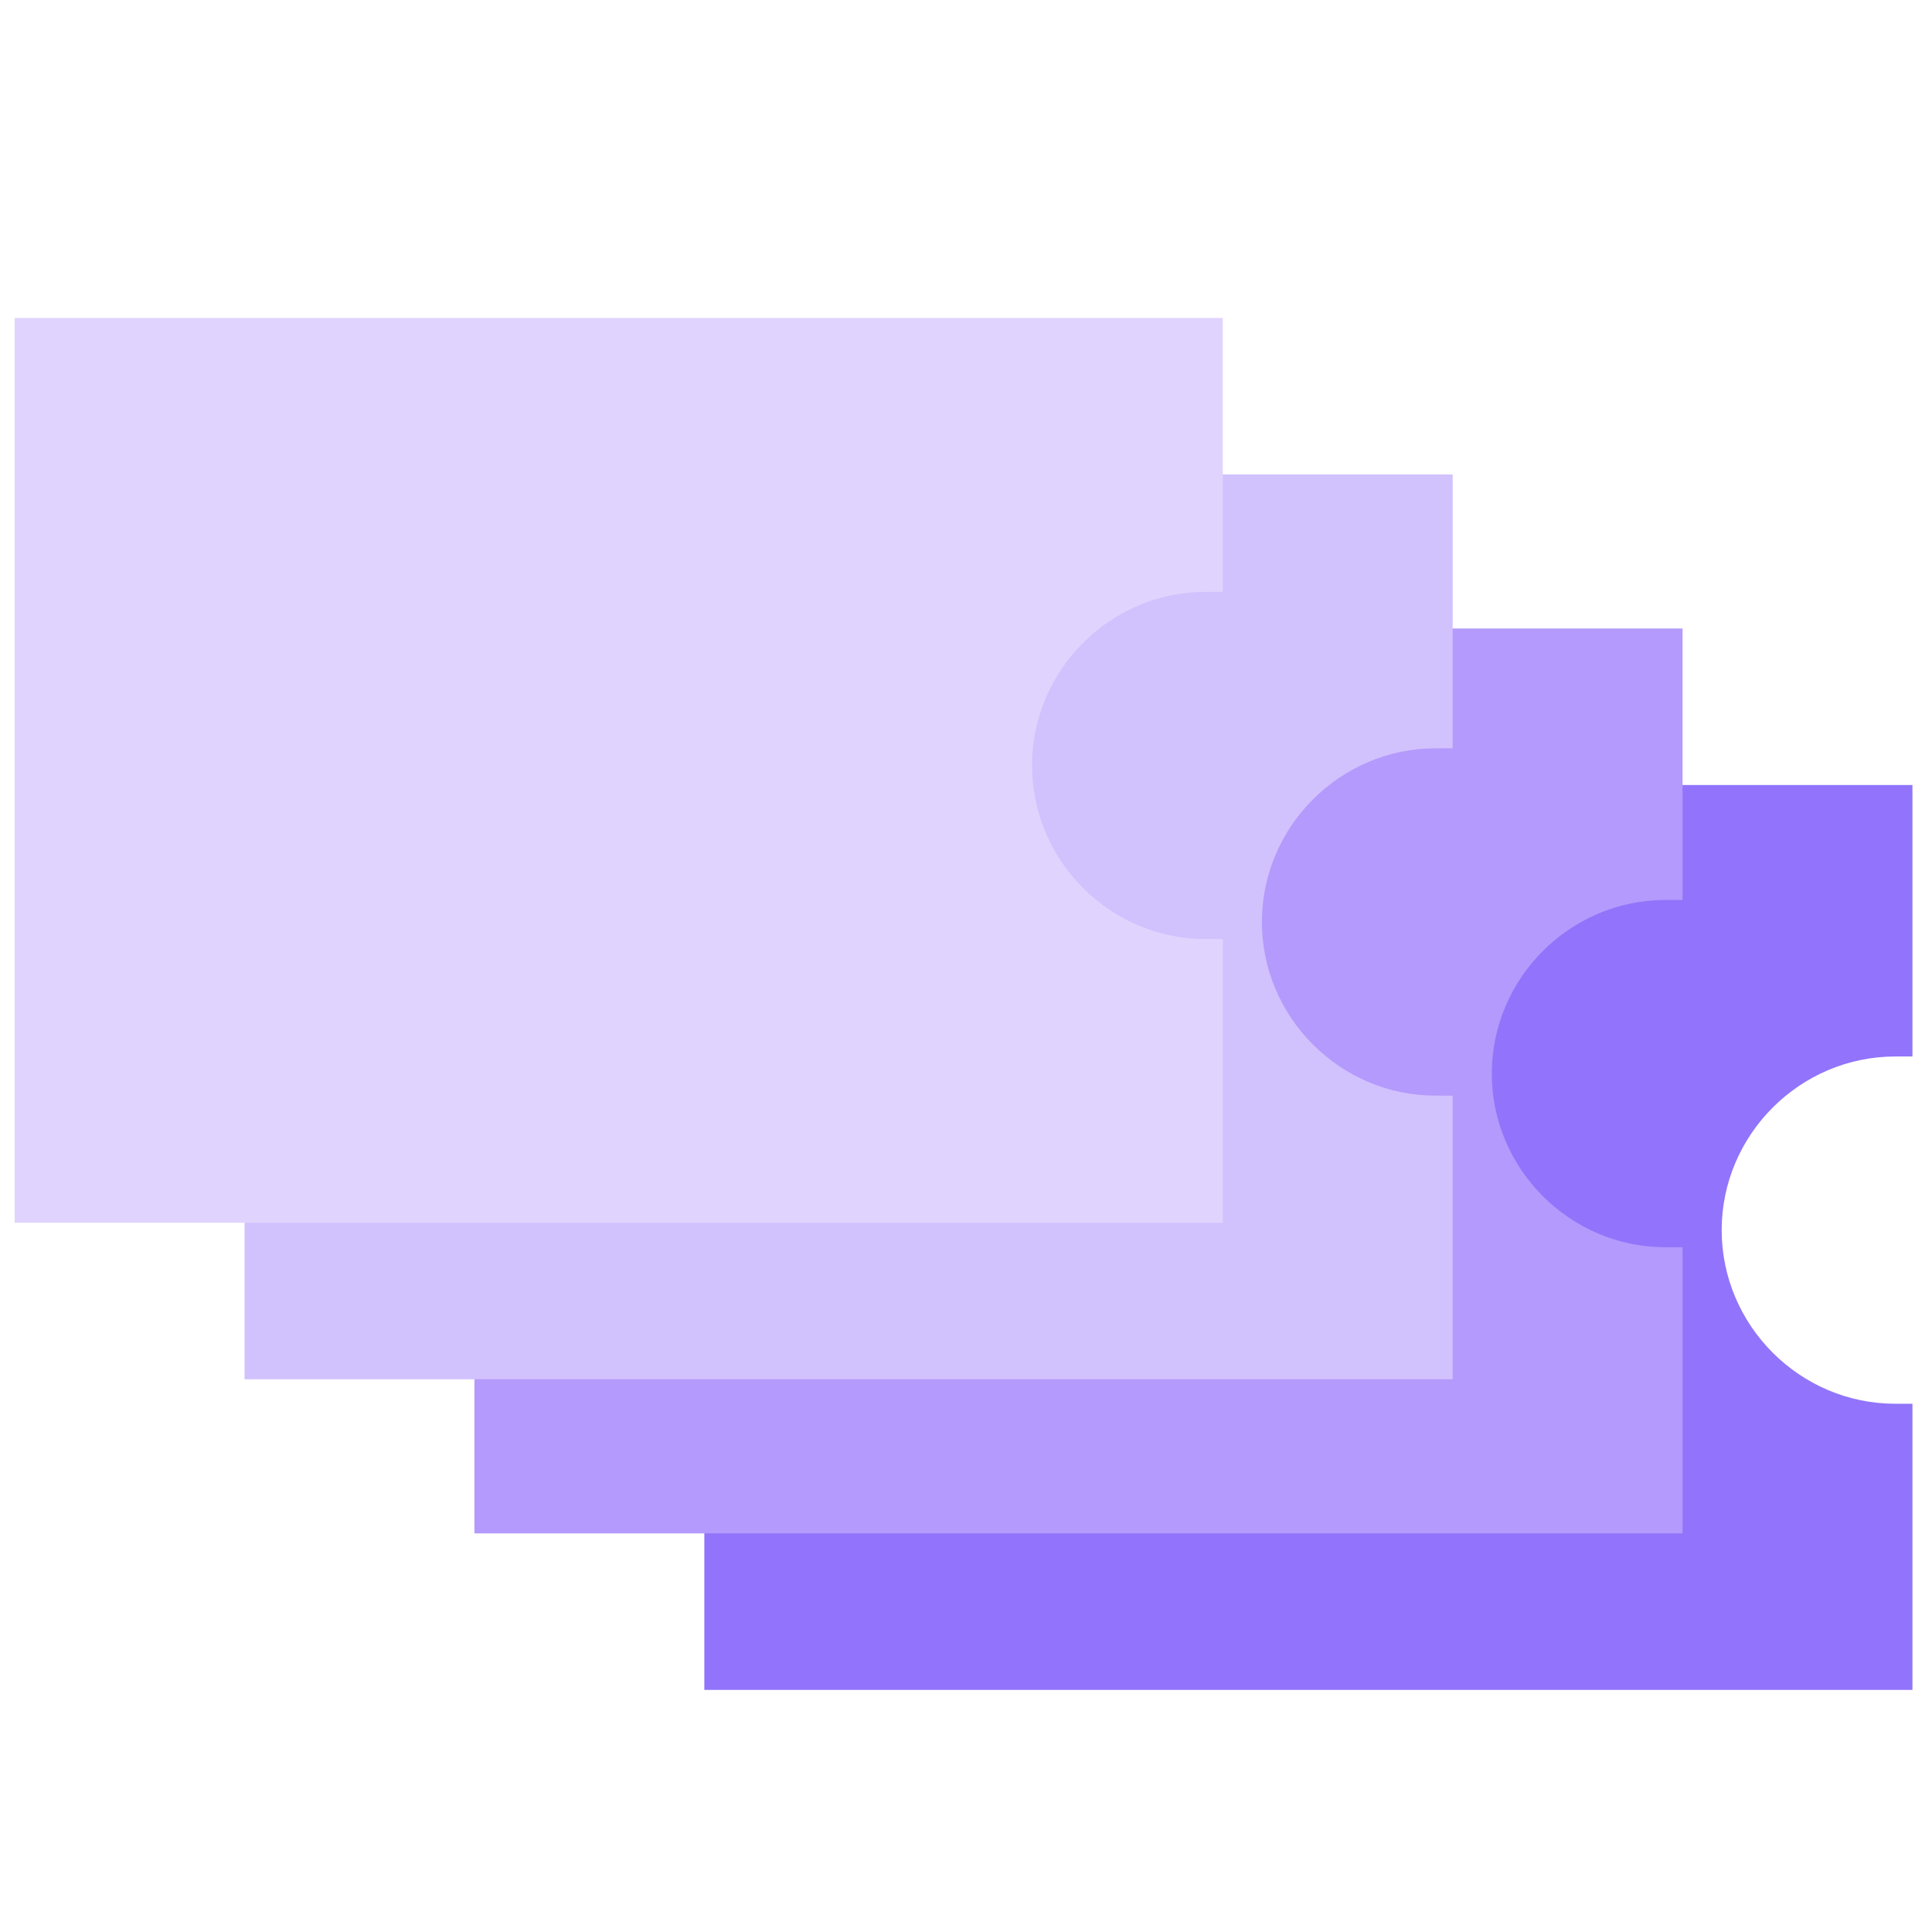
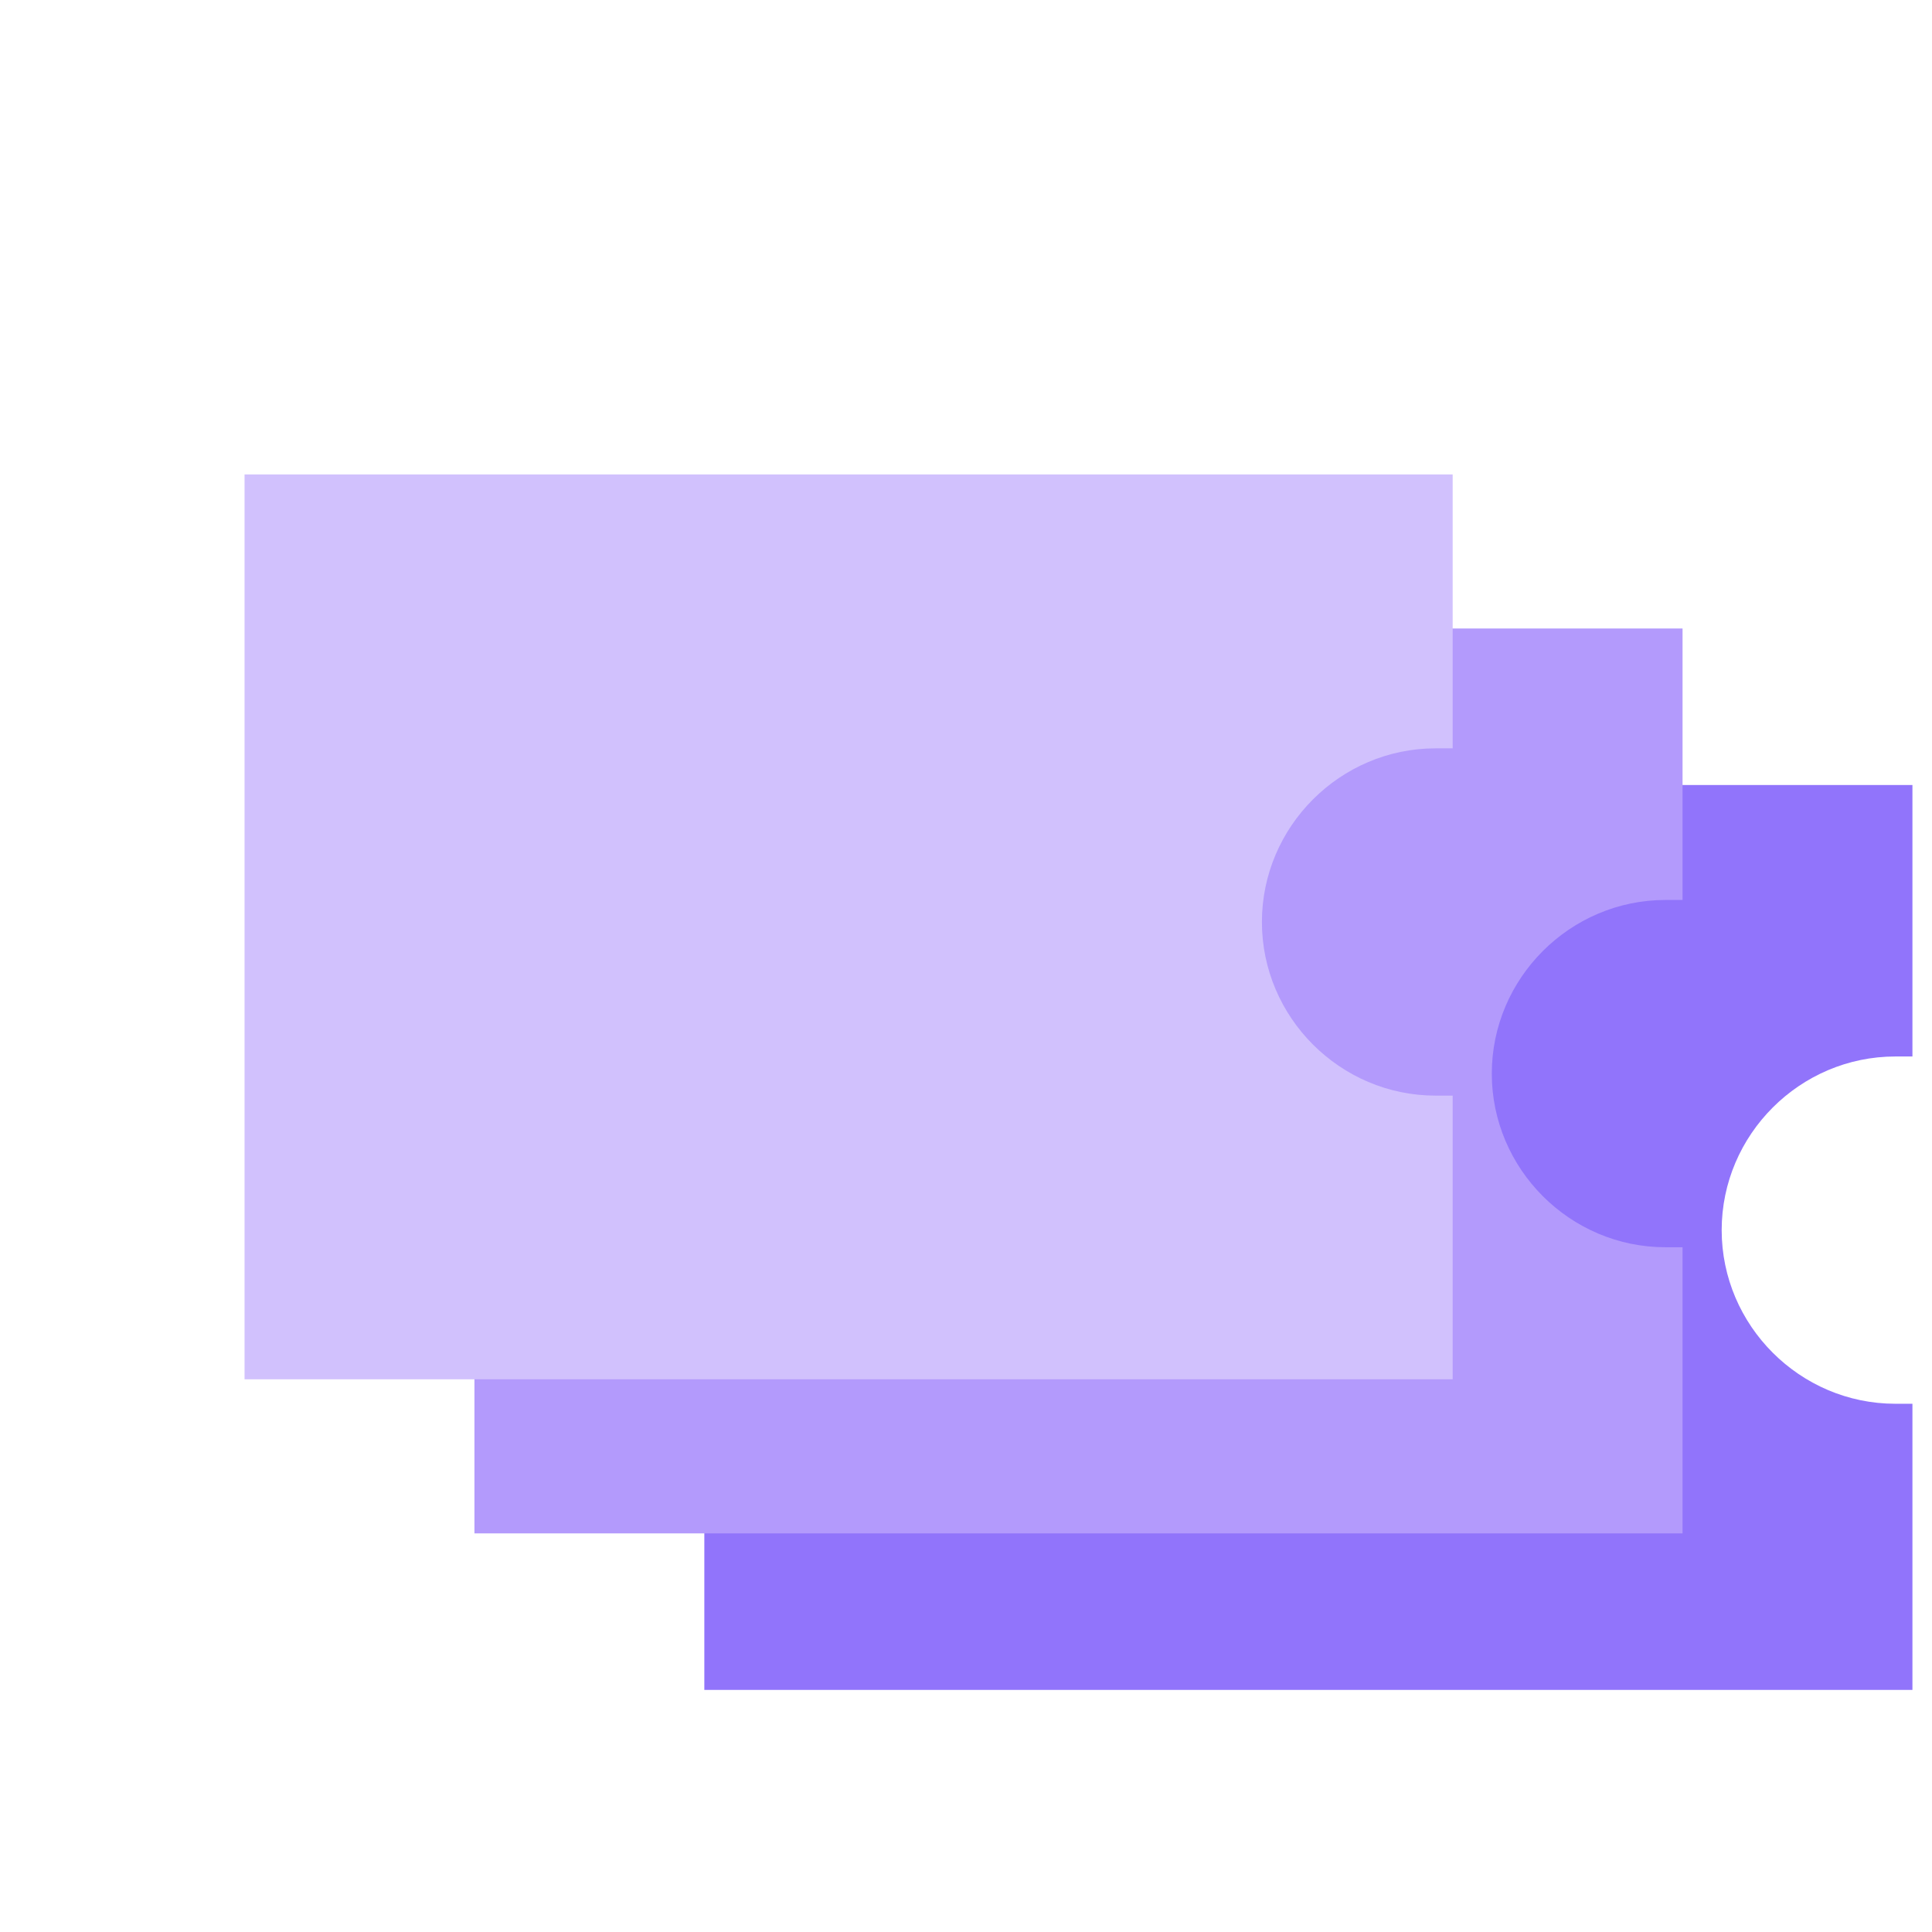
<svg xmlns="http://www.w3.org/2000/svg" version="1.1" id="Capa_1" x="0px" y="0px" viewBox="0 0 79 79" style="enable-background:new 0 0 79 79;" xml:space="preserve">
  <style type="text/css">
	.st0{fill:none;}
	.st1{fill:#FFFFFF;}
	.st2{fill:url(#SVGID_1_);}
	.st3{opacity:0.2;fill:#EAECF8;}
	.st4{fill:url(#SVGID_00000047055405724159947050000013796921606325287302_);}
	.st5{fill:url(#SVGID_00000041285218738972142200000013649451485726705809_);}
	.st6{opacity:0.5;}
	.st7{fill:#737AF9;}
	.st8{opacity:0.7;fill:#737AF9;}
	.st9{fill:#E9E1DA;}
	.st10{fill:#FDC075;}
	.st11{opacity:0.3;fill:#737AF9;}
	.st12{fill:#211E1E;}
	.st13{opacity:0.5;fill:#737AF9;}
	.st14{opacity:0.4;fill:#737AF9;}
	.st15{opacity:0.6;fill:#737AF9;}
	.st16{opacity:0.3;fill:#803BD9;}
	.st17{fill:#9BA0FA;}
	.st18{fill:#B6BAFB;}
	.st19{fill:#9BA4F2;}
	.st20{fill:none;stroke:#B6BAFB;stroke-width:0.75;stroke-linecap:round;stroke-linejoin:round;stroke-miterlimit:10;}
	.st21{fill:none;stroke:#B6BAFB;stroke-width:0.75;stroke-linecap:round;stroke-miterlimit:10;}
	.st22{fill:#8A8FF9;}
	.st23{fill:#A6A9FA;}
	.st24{fill:#D2D5FC;}
	.st25{fill:#BEC2FB;}
	.st26{opacity:0.59;fill:#E5E7F2;}
	.st27{fill:#E5F2FD;}
	.st28{fill:#3B3673;}
	.st29{fill:#C6C1F5;}
	.st30{fill:#CBC3F8;}
	.st31{fill:none;stroke:#3B3673;stroke-linecap:round;stroke-linejoin:round;stroke-miterlimit:10;}
	.st32{fill:none;stroke:#3B3673;stroke-width:0.75;stroke-linecap:round;stroke-linejoin:round;stroke-miterlimit:10;}
	.st33{fill:#967CFC;}
	.st34{fill:#BDA7FD;}
	.st35{fill:#9F85FD;}
	.st36{fill:#CAB8FE;}
	.st37{fill:#D7C8FE;}
	.st38{fill:#BBA6FD;}
	.st39{fill:#FFFFFF;stroke:#FFFFFF;stroke-width:2.992;stroke-miterlimit:10;}
	.st40{fill:#FFFFFF;stroke:#FFFFFF;stroke-width:4;stroke-miterlimit:10;}
	.st41{fill:#A289FD;}
	.st42{fill:#9174FB;}
	.st43{fill:#B39AFC;}
	.st44{fill:#D1C1FD;}
	.st45{fill:#E0D4FE;}
	.st46{fill:#AF97FD;}
	.st47{fill:#D7C8FE;stroke:#D7C8FE;stroke-width:3;stroke-miterlimit:10;}
	.st48{fill:#F7F7F7;stroke:#ECECEC;stroke-width:0.25;stroke-miterlimit:10;}
	.st49{fill:none;stroke:#BFBFBF;stroke-width:0.25;stroke-linejoin:round;stroke-miterlimit:10;}
	.st50{opacity:0.1;fill:#A9C5F2;}
	.st51{opacity:0.3;fill:#F4F6FC;}
	.st52{clip-path:url(#SVGID_00000152250362609402715010000011086273229397426305_);}
	.st53{clip-path:url(#SVGID_00000180340364221205230630000003544071207372713654_);}
	.st54{clip-path:url(#SVGID_00000088098911917427764290000009559395999999770535_);fill:#FFFFFF;}
	.st55{clip-path:url(#SVGID_00000088098911917427764290000009559395999999770535_);}
	.st56{clip-path:url(#SVGID_00000000916514505389153810000017609095285114025113_);}
	.st57{clip-path:url(#SVGID_00000038392458461712943550000016033744368305949338_);fill:#FF0110;}
	.st58{opacity:0.15;clip-path:url(#SVGID_00000038392458461712943550000016033744368305949338_);fill:#FFFFFF;}
	.st59{fill-rule:evenodd;clip-rule:evenodd;}
	.st60{fill:#006241;}
	.st61{fill:#FFC629;}
	.st62{clip-path:url(#SVGID_00000021104880330641386230000014175518445987974293_);}
	.st63{clip-path:url(#SVGID_00000054268222974489143700000000318011728708045744_);}
	.st64{opacity:0.3;}
	.st65{fill:#D5F1F7;}
	.st66{fill:#EEEEFD;}
	.st67{fill:#0E0E49;}
	.st68{fill:#BC8838;}
	.st69{fill:#E5CDA9;}
	.st70{fill:#E1AE8B;}
	.st71{fill:#E8B7C0;}
	.st72{fill:#E68FDE;}
	.st73{fill:#EE9EE3;}
	.st74{opacity:0.6;fill:#DCDFE5;}
	.st75{fill:#2D2D70;}
	.st76{fill:#565480;}
	.st77{opacity:0.5;fill:#0E0E49;}
	.st78{fill:#0E0E6A;}
	.st79{fill:#A66392;}
	.st80{fill:#DCE0FB;}
	.st81{opacity:0.7;fill:#D3DAEB;}
	.st82{fill:#61AD93;}
	.st83{fill:#524F63;}
	.st84{fill:#679C88;}
	.st85{opacity:0.6;fill:#F3EBFF;}
	.st86{clip-path:url(#SVGID_00000147182552631726040060000008310030103252669363_);}
	.st87{clip-path:url(#SVGID_00000111177981169046770370000002958357077810797500_);}
	.st88{clip-path:url(#SVGID_00000157994281041645292150000001961649813265506710_);}
	.st89{clip-path:url(#SVGID_00000174580521661431538760000008703807428122747579_);}
	.st90{clip-path:url(#SVGID_00000102537992479747076000000006157300443277300153_);}
	.st91{clip-path:url(#SVGID_00000174580521661431538760000008703807428122747579_);fill:#E7E7E7;}
	.st92{clip-path:url(#SVGID_00000174580521661431538760000008703807428122747579_);fill:#FF6361;}
	.st93{clip-path:url(#SVGID_00000174580521661431538760000008703807428122747579_);fill:#FFC04B;}
	.st94{clip-path:url(#SVGID_00000174580521661431538760000008703807428122747579_);fill:#00C94E;}
	.st95{clip-path:url(#SVGID_00000000183452438684460180000012976023624345828542_);}
	.st96{opacity:0.76;clip-path:url(#SVGID_00000000183452438684460180000012976023624345828542_);}
	.st97{opacity:0.76;}
	.st98{clip-path:url(#SVGID_00000000183452438684460180000012976023624345828542_);fill:#F1EFF4;}
	.st99{fill:url(#SVGID_00000160890522213542024540000003218673187318492084_);}
	.st100{clip-path:url(#SVGID_00000044150159212063351740000015300053545335269263_);}
	.st101{opacity:0.67;}
	.st102{clip-path:url(#SVGID_00000151529821110819845920000003453504873075164599_);}
	.st103{fill:#7F33FD;}
	.st104{fill:#BD9FFF;}
	.st105{fill:#FFE300;}
	.st106{clip-path:url(#SVGID_00000174580521661431538760000008703807428122747579_);fill:#FFFFFF;}
	.st107{clip-path:url(#SVGID_00000077326004809443088000000017378610071747984563_);}
	.st108{clip-path:url(#SVGID_00000137111628063899041640000012376767470585207171_);}
	.st109{clip-path:url(#SVGID_00000096739771144546614690000002837564094160730779_);}
	.st110{fill:#C367B6;}
	.st111{fill:#2E3057;}
	.st112{fill:#474D8D;}
	.st113{fill:#D477C3;}
	.st114{fill:#F4F4F8;}
	.st115{fill:#EAB9C2;}
	.st116{fill:#5413A5;}
	.st117{opacity:0.6;fill:url(#SVGID_00000176722262155574539800000018021738444142917037_);}
	.st118{fill:#2E3158;}
	.st119{opacity:0.6;}
	.st120{opacity:0.4;fill:#F5F8FE;}
	.st121{fill:#CCD6F2;}
	.st122{opacity:0.3;fill:#EEEEFD;}
	.st123{clip-path:url(#SVGID_00000047779253513910377790000012552493735774514073_);}
	.st124{fill:#5DB197;}
	.st125{fill:#66A08C;}
	.st126{fill:none;stroke:#424549;stroke-linecap:round;stroke-linejoin:round;stroke-miterlimit:10;}
	.st127{opacity:0.1;fill:#F4F6FC;}
	.st128{fill-rule:evenodd;clip-rule:evenodd;fill:#A38DFF;}
	.st129{fill-rule:evenodd;clip-rule:evenodd;fill:#FFFFFF;}
	.st130{fill:#8A6AD4;}
	.st131{fill-rule:evenodd;clip-rule:evenodd;fill:#6D2DCE;}
	.st132{fill-rule:evenodd;clip-rule:evenodd;fill:#7252BB;}
	.st133{opacity:0.41;fill:url(#SVGID_00000129904965914593081160000001932280562343758014_);}
	.st134{clip-path:url(#SVGID_00000098918225311275769040000016508013775244076714_);}
	.st135{clip-path:url(#SVGID_00000039821690601005361830000010542728813271600280_);}
	.st136{filter:url(#Adobe_OpacityMaskFilter);}
	.st137{filter:url(#Adobe_OpacityMaskFilter_00000148621580365046002200000008029386983554190000_);}
	.st138{fill:#B7ABFF;}
	.st139{fill:#9137E4;}
	.st140{clip-path:url(#SVGID_00000115504095485591922010000008282326171330019489_);}
	.st141{fill:none;stroke:#DDDDDD;}
	.st142{fill:#904AFF;}
	.st143{fill:#8F8F8F;}
	.st144{clip-path:url(#SVGID_00000068677956032124718430000012715893571499555981_);}
	.st145{clip-path:url(#SVGID_00000110469906846715185640000012590114197761202618_);}
	.st146{fill:#282828;}
	.st147{fill:#BC92FF;}
	.st148{fill:none;stroke:#8F8F8F;stroke-width:0.5;stroke-linecap:square;}
	.st149{opacity:0.896;fill:#8F8F8F;enable-background:new    ;}
	.st150{fill:#F7F7F7;}
	.st151{opacity:0.7;fill:#BC92FF;enable-background:new    ;}
	.st152{fill:#523280;}
	.st153{fill:none;stroke:#FFFFFF;stroke-linecap:round;stroke-linejoin:round;}
	.st154{fill:none;stroke:#FFFFFF;stroke-width:0.75;stroke-miterlimit:10;}
	.st155{opacity:0.7;fill:#FFFFFF;}
	.st156{opacity:0.3;fill:#F5F8FE;}
	.st157{clip-path:url(#SVGID_00000112620280222859433530000006497847514236939191_);}
	.st158{opacity:0.41;fill:url(#SVGID_00000172419108457961214220000013626374413351135374_);}
	.st159{clip-path:url(#SVGID_00000146474245023356603280000000075656225470992564_);}
	.st160{clip-path:url(#SVGID_00000142174932325226285320000001548103151326937756_);}
	.st161{filter:url(#Adobe_OpacityMaskFilter_00000054975868013730253060000005607218632706293158_);}
	.st162{filter:url(#Adobe_OpacityMaskFilter_00000150103205521805372260000005626258387102234008_);}
	.st163{clip-path:url(#SVGID_00000173118668287386446580000005535173541150854300_);}
	.st164{clip-path:url(#SVGID_00000113323674368230299270000011951332367102628508_);}
	.st165{opacity:0.41;fill:url(#SVGID_00000110449275527343049720000009079657819124038806_);}
	.st166{clip-path:url(#SVGID_00000114786428010446996420000014071710417647568304_);}
	.st167{clip-path:url(#SVGID_00000016795843326610226020000014603098265015200426_);}
	.st168{filter:url(#Adobe_OpacityMaskFilter_00000067199784512533467100000010800165942524980927_);}
	.st169{filter:url(#Adobe_OpacityMaskFilter_00000111176486336860817750000010809403164492793000_);}
	.st170{clip-path:url(#SVGID_00000106867890474533033990000010380766274330252450_);}
	.st171{fill:#0065D6;}
	.st172{fill:#FF0001;}
	.st173{fill:#141015;}
	.st174{fill:#F3EBFF;}
	.st175{fill:#A0A4EF;}
	.st176{opacity:0.51;fill:#FFFFFF;}
	.st177{fill:#D82824;}
	.st178{clip-path:url(#SVGID_00000174559840782310199770000009140526096066114983_);}
	.st179{clip-path:url(#SVGID_00000076601982935089661520000009570868432175630780_);}
	.st180{clip-path:url(#SVGID_00000157267397440939395100000015665287679944579456_);}
	.st181{clip-path:url(#SVGID_00000111183837845682995160000000399688980709998493_);fill:#8031F6;}
	.st182{clip-path:url(#SVGID_00000157267397440939395100000015665287679944579456_);fill:none;}
	.st183{clip-path:url(#SVGID_00000160909747871095034530000017599110073480357280_);}
	.st184{clip-path:url(#SVGID_00000026876691730070398740000007865083954333298353_);fill:#8031F6;}
	.st185{clip-path:url(#SVGID_00000160909747871095034530000017599110073480357280_);fill:none;}
	.st186{clip-path:url(#SVGID_00000172425526828325748360000008028919365082586043_);}
	.st187{clip-path:url(#SVGID_00000087406809486164715200000001901989344467436447_);fill:#8031F6;}
	.st188{clip-path:url(#SVGID_00000172425526828325748360000008028919365082586043_);fill:none;}
	.st189{fill:#7CAB93;}
	.st190{fill:#525062;}
	.st191{fill:#799B88;}
	.st192{clip-path:url(#SVGID_00000174596082759188629770000005522807836949953410_);}
	.st193{fill:#F4F4F4;stroke:#E8E8E8;stroke-width:9.494140e-02;stroke-miterlimit:10;}
	.st194{fill:none;stroke:#BBBBBB;stroke-width:9.494140e-02;stroke-linejoin:round;stroke-miterlimit:10;}
	.st195{fill:#D4B0B8;}
	.st196{fill:#323457;}
	.st197{fill:#7479EC;}
	.st198{fill:#515AC9;}
	.st199{fill:#7BC9E2;}
	.st200{fill:none;stroke:#323457;stroke-width:1.679;stroke-miterlimit:10;}
	.st201{opacity:0.7;fill:url(#SVGID_00000054981965115640395160000015276443451817371797_);}
	.st202{clip-path:url(#SVGID_00000062164036759792948090000017248200833104909975_);}
	.st203{clip-path:url(#SVGID_00000173137121382863946500000008624817427691671697_);}
	.st204{clip-path:url(#SVGID_00000093894077452699520490000004730252191437126542_);}
	.st205{clip-path:url(#SVGID_00000169533233947955258710000006189791877656129690_);fill:#8031F6;}
	.st206{clip-path:url(#SVGID_00000093894077452699520490000004730252191437126542_);fill:none;}
	.st207{clip-path:url(#SVGID_00000036973557810165104290000011573673355878293685_);}
	.st208{clip-path:url(#SVGID_00000096750931680827042040000012047239651679730863_);fill:#8031F6;}
	.st209{clip-path:url(#SVGID_00000036973557810165104290000011573673355878293685_);fill:none;}
	.st210{clip-path:url(#SVGID_00000088104971144121746920000010217056682748090779_);}
	.st211{clip-path:url(#SVGID_00000026859422200159580180000001679138743359168651_);fill:#8031F6;}
	.st212{clip-path:url(#SVGID_00000088104971144121746920000010217056682748090779_);fill:none;}
	.st213{clip-path:url(#SVGID_00000102531906264350611650000017885891273954271132_);}
	.st214{opacity:0.7;fill:url(#SVGID_00000070824169991705663810000016672161110582903954_);}
	.st215{clip-path:url(#SVGID_00000125582996878592191900000014359869327454242233_);}
	.st216{clip-path:url(#SVGID_00000141453011503066507690000015991171735013176487_);}
	.st217{clip-path:url(#SVGID_00000125586226880469235750000017975211378265279416_);}
	.st218{clip-path:url(#SVGID_00000089553698629596197360000016757205612027470776_);fill:#8031F6;}
	.st219{clip-path:url(#SVGID_00000125586226880469235750000017975211378265279416_);fill:none;}
	.st220{clip-path:url(#SVGID_00000068658825605275970060000006620787268650709679_);}
	.st221{clip-path:url(#SVGID_00000009576082778734801830000000887990078632662413_);fill:#8031F6;}
	.st222{clip-path:url(#SVGID_00000068658825605275970060000006620787268650709679_);fill:none;}
	.st223{clip-path:url(#SVGID_00000042013459999893059760000015872468886602472087_);}
	.st224{clip-path:url(#SVGID_00000106853244908093846000000011100178312325316485_);fill:#8031F6;}
	.st225{clip-path:url(#SVGID_00000042013459999893059760000015872468886602472087_);fill:none;}
	.st226{clip-path:url(#SVGID_00000165235461477048892970000014620569748883307913_);}
	.st227{opacity:0.7;fill:url(#SVGID_00000138537759397528524030000012850902077905533106_);}
	.st228{opacity:0.16;fill:#BA9CF4;}
	.st229{fill:none;stroke:#904AFF;stroke-width:1.5;stroke-linecap:round;stroke-linejoin:round;stroke-miterlimit:10;}
	.st230{fill:#904AFF;stroke:#F5EFFE;stroke-width:0.75;stroke-miterlimit:10;}
	.st231{fill:none;stroke:#904AFF;stroke-width:1.5;stroke-miterlimit:10;}
	.st232{fill:#904AFF;stroke:#F5EFFE;stroke-width:0.5;stroke-miterlimit:10;}
	.st233{fill:#8B8FF7;}
	.st234{fill:#AFB1F9;}
	.st235{fill:#CFD1FC;}
	.st236{fill:#DFE0FD;}
	.st237{fill:#D2D5FC;stroke:#D2D5FC;stroke-width:3;stroke-miterlimit:10;}
	.st238{fill:#8F75FD;}
	.st239{fill:#8990FC;}
	.st240{fill:#D4C7FE;}
	.st241{clip-path:url(#SVGID_00000155826398204732341140000009395465406663031425_);}
	.st242{clip-path:url(#SVGID_00000034802870367791792980000014372703551177989002_);}
	.st243{clip-path:url(#SVGID_00000072969410653162086120000007461134098006008245_);}
	.st244{clip-path:url(#SVGID_00000095302998617672991140000003962072637959050887_);}
	.st245{clip-path:url(#SVGID_00000034781437418378475750000000755321613980946358_);}
	.st246{clip-path:url(#SVGID_00000095302998617672991140000003962072637959050887_);fill:#E7E7E7;}
	.st247{clip-path:url(#SVGID_00000095302998617672991140000003962072637959050887_);fill:#FF6361;}
	.st248{clip-path:url(#SVGID_00000095302998617672991140000003962072637959050887_);fill:#FFC04B;}
	.st249{clip-path:url(#SVGID_00000095302998617672991140000003962072637959050887_);fill:#00C94E;}
	.st250{clip-path:url(#SVGID_00000003067676295818827890000018325711983639795876_);}
	.st251{opacity:0.76;clip-path:url(#SVGID_00000003067676295818827890000018325711983639795876_);}
	.st252{clip-path:url(#SVGID_00000003067676295818827890000018325711983639795876_);fill:#F1EFF4;}
	.st253{fill:url(#SVGID_00000160177272994807921320000015986020927384579223_);}
	.st254{clip-path:url(#SVGID_00000174566559655081955150000017986391922150075302_);}
	.st255{clip-path:url(#SVGID_00000152243599722663358220000005195597202343813795_);}
	.st256{clip-path:url(#SVGID_00000095302998617672991140000003962072637959050887_);fill:#FFFFFF;}
	.st257{clip-path:url(#SVGID_00000019658396177404986840000015082775604251547294_);}
	.st258{clip-path:url(#SVGID_00000176732173500272135550000001431931389759405754_);}
	.st259{clip-path:url(#SVGID_00000173127973063257352790000006822879288759543700_);}
	.st260{opacity:0.6;fill:url(#SVGID_00000027585741564538001950000009282690267477888910_);}
	.st261{clip-path:url(#SVGID_00000093861503495236158900000003485148054755642502_);}
	.st262{clip-path:url(#SVGID_00000042732697931670301220000014928214735847153539_);}
	.st263{clip-path:url(#SVGID_00000070093599371027099940000012674508735151841970_);}
	.st264{clip-path:url(#SVGID_00000002386525737705894980000009379540553274928006_);}
	.st265{clip-path:url(#SVGID_00000079461063807265479670000015848427996909063074_);}
	.st266{clip-path:url(#SVGID_00000002386525737705894980000009379540553274928006_);fill:#E7E7E7;}
	.st267{clip-path:url(#SVGID_00000002386525737705894980000009379540553274928006_);fill:#FF6361;}
	.st268{clip-path:url(#SVGID_00000002386525737705894980000009379540553274928006_);fill:#FFC04B;}
	.st269{clip-path:url(#SVGID_00000002386525737705894980000009379540553274928006_);fill:#00C94E;}
	.st270{clip-path:url(#SVGID_00000058586180328001180430000014332746647364926893_);}
	.st271{opacity:0.76;clip-path:url(#SVGID_00000058586180328001180430000014332746647364926893_);}
	.st272{clip-path:url(#SVGID_00000058586180328001180430000014332746647364926893_);fill:#F1EFF4;}
	.st273{fill:url(#SVGID_00000009588387116722474630000009189023409906729146_);}
	.st274{clip-path:url(#SVGID_00000036950783803223706080000003216175287037159606_);}
	.st275{clip-path:url(#SVGID_00000072270814161492291350000015457666124545378994_);}
	.st276{clip-path:url(#SVGID_00000002386525737705894980000009379540553274928006_);fill:#FFFFFF;}
	.st277{clip-path:url(#SVGID_00000011724527792285691500000014181620447877616043_);}
	.st278{clip-path:url(#SVGID_00000126291008043688429710000014919931530042868357_);}
	.st279{clip-path:url(#SVGID_00000012448221237645199100000009716802132829616814_);}
	.st280{opacity:0.6;fill:url(#SVGID_00000170961206853924061140000004220830300541749429_);}
	.st281{fill:#FFFFFF;stroke:#9AA1FD;stroke-width:0.25;stroke-miterlimit:10;}
	.st282{fill:#D2C3FD;}
	.st283{fill:#8465FB;}
	.st284{fill:#F8F6F7;}
	.st285{fill:none;stroke:#9174FB;stroke-width:3;stroke-miterlimit:10;}
	.st286{fill:none;stroke:#B39AFC;stroke-width:3;stroke-miterlimit:10;}
	.st287{fill:#D2D6FE;}
	.st288{fill:#D0D3FC;}
	.st289{fill:#7E80F7;}
	.st290{fill:none;stroke:#8B8FF7;stroke-width:3;stroke-miterlimit:10;}
	.st291{fill:none;stroke:#AFB1F9;stroke-width:3;stroke-miterlimit:10;}
</style>
-   <path class="st0" d="M2.4-1.8h74.2c2.3,0,4.2,1.9,4.2,4.2v74.2c0,2.3-1.9,4.2-4.2,4.2H2.4c-2.3,0-4.2-1.9-4.2-4.2V2.4  C-1.8,0.1,0.1-1.8,2.4-1.8z" />
  <g>
    <g>
      <path class="st42" d="M28.8,69.1h49.4V57.4c-0.2,0-0.5,0-0.7,0c-3.9,0-7.1-3.2-7.1-7.1c0-3.9,3.2-7.1,7.1-7.1c0.2,0,0.5,0,0.7,0    V32.1H28.8V69.1z" />
    </g>
    <g>
      <path class="st43" d="M19.4,62.7h49.4V51c-0.2,0-0.5,0-0.7,0c-3.9,0-7.1-3.2-7.1-7.1c0-3.9,3.2-7.1,7.1-7.1c0.2,0,0.5,0,0.7,0    V25.7H19.4V62.7z" />
    </g>
    <g>
      <path class="st44" d="M10,56.4h49.4V44.8c-0.2,0-0.5,0-0.7,0c-3.9,0-7.1-3.2-7.1-7.1c0-3.9,3.2-7.1,7.1-7.1c0.2,0,0.5,0,0.7,0    V19.4H10V56.4z" />
    </g>
    <g>
      <g>
-         <path class="st45" d="M0.6,50h49.4V38.4c-0.2,0-0.5,0-0.7,0c-3.9,0-7.1-3.2-7.1-7.1c0-3.9,3.2-7.1,7.1-7.1c0.2,0,0.5,0,0.7,0V13     H0.6V50z" />
-       </g>
+         </g>
    </g>
  </g>
</svg>